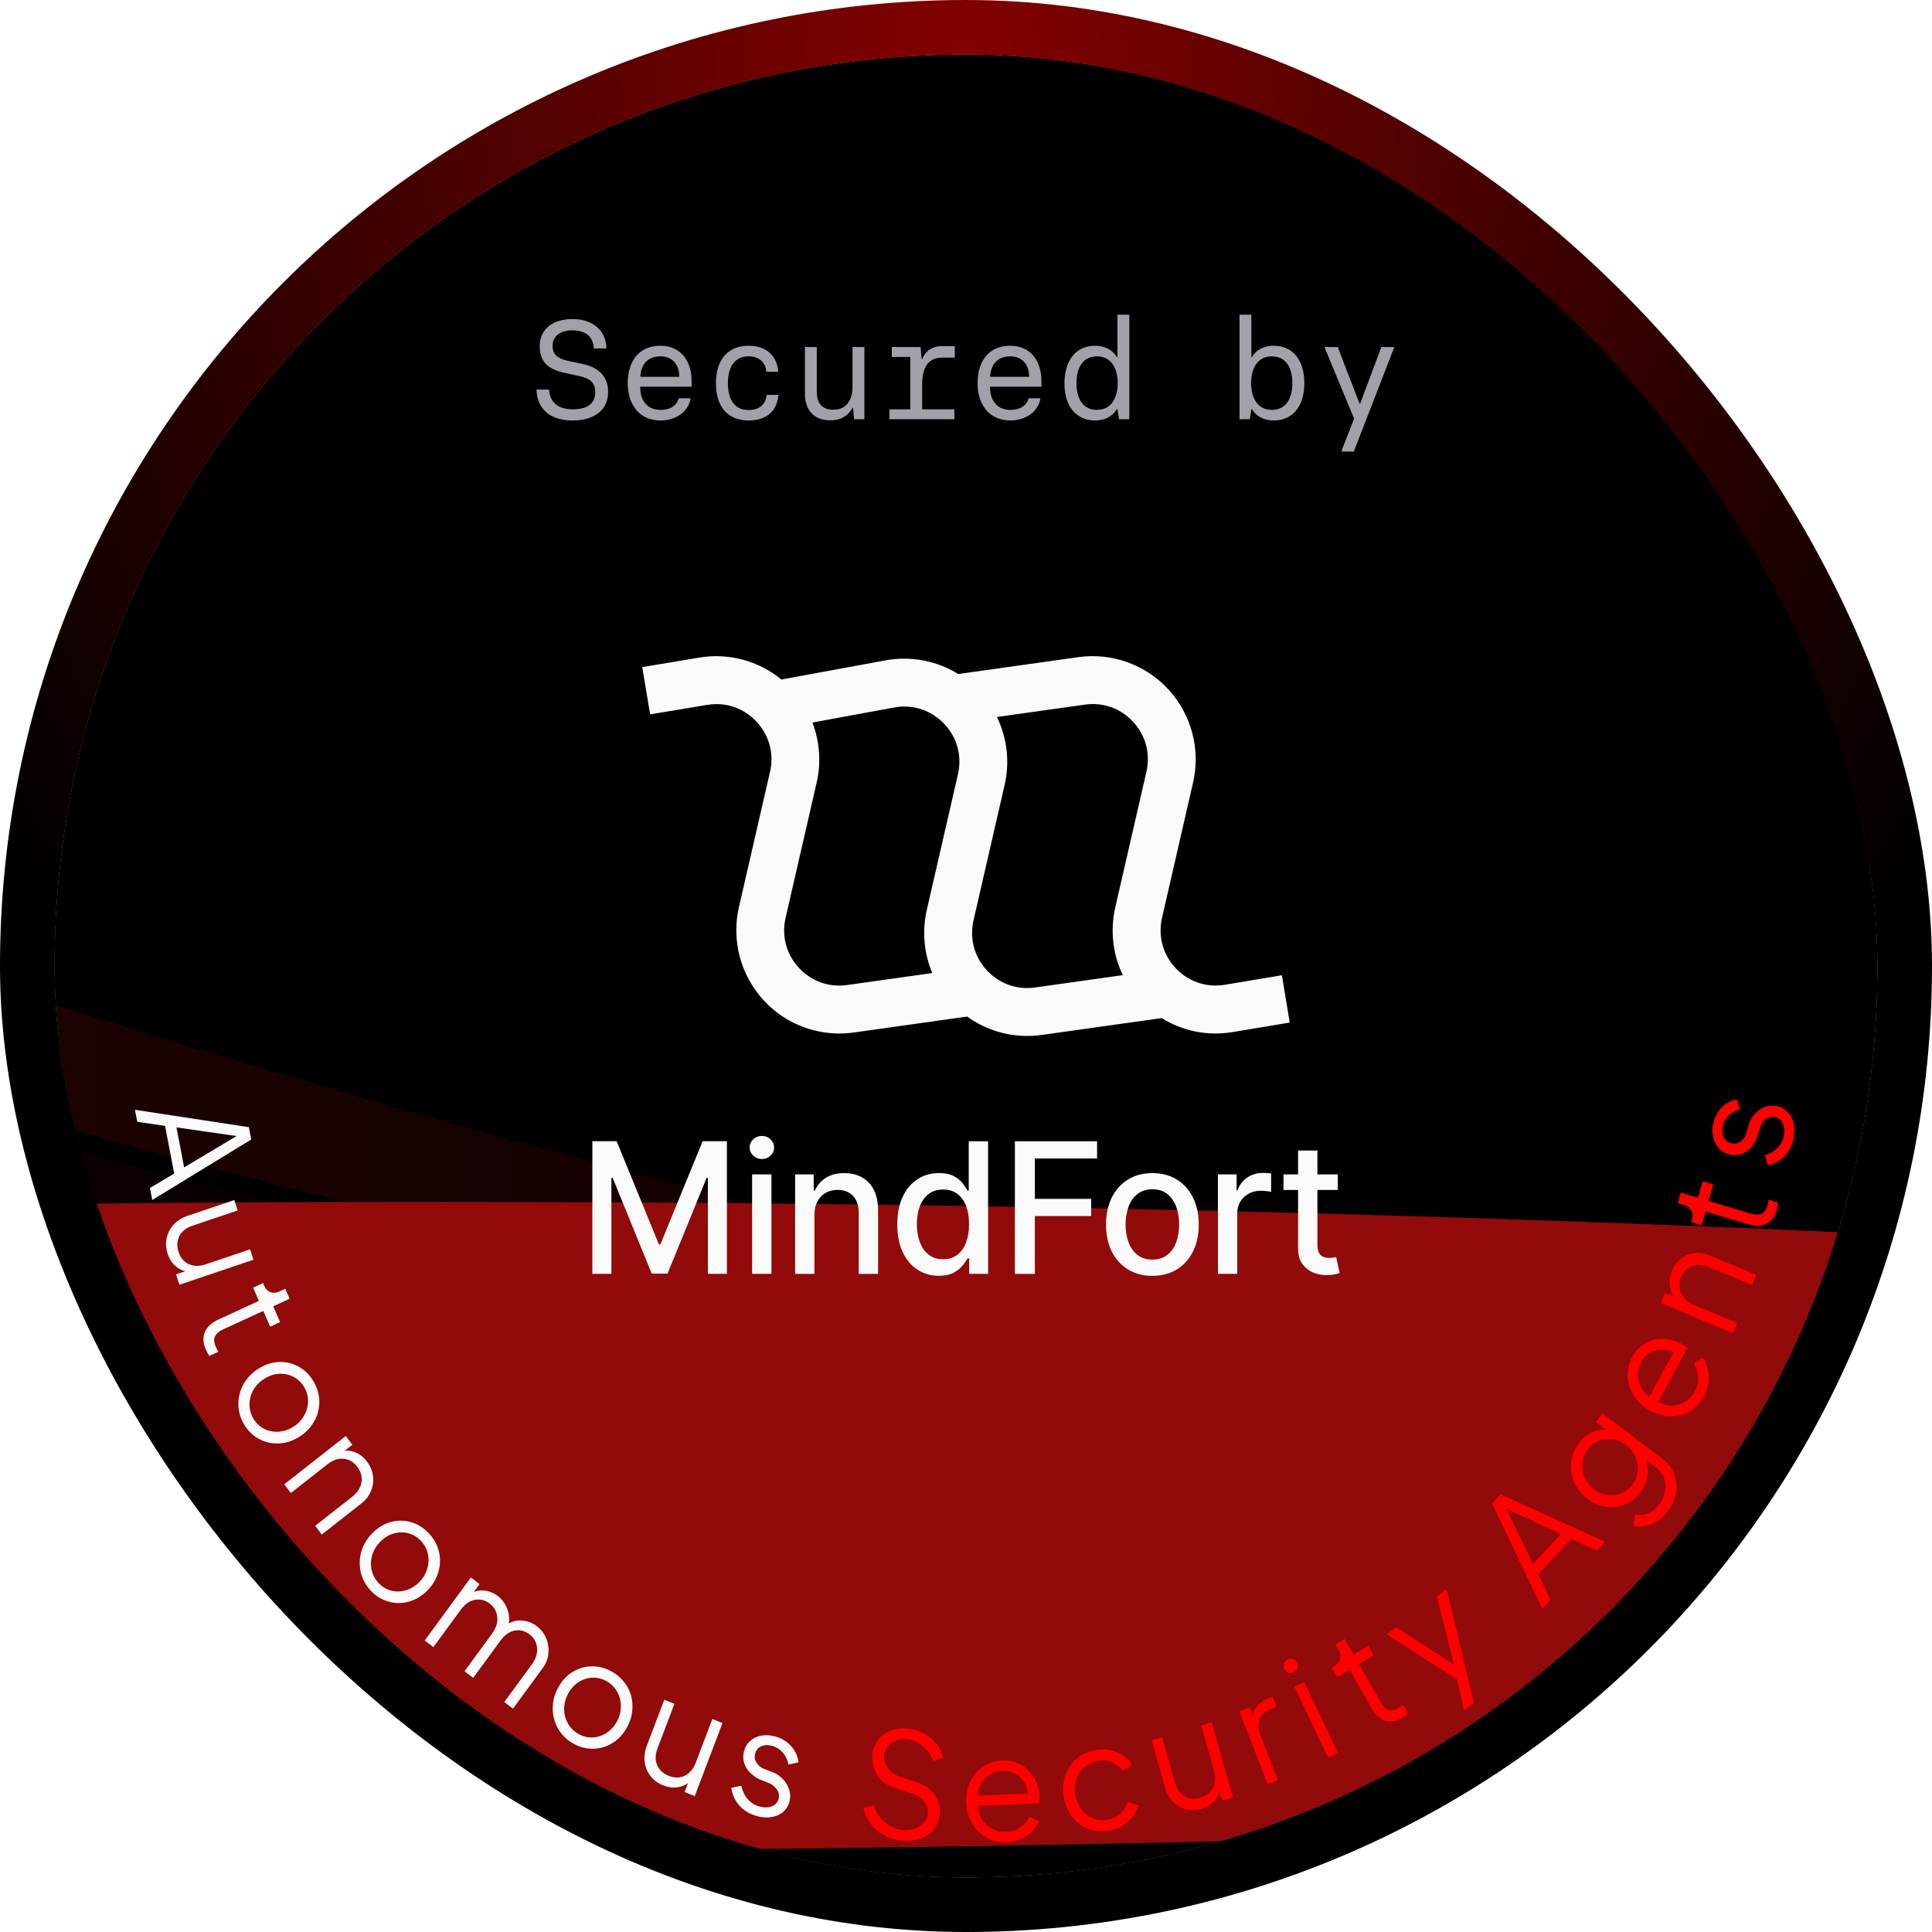
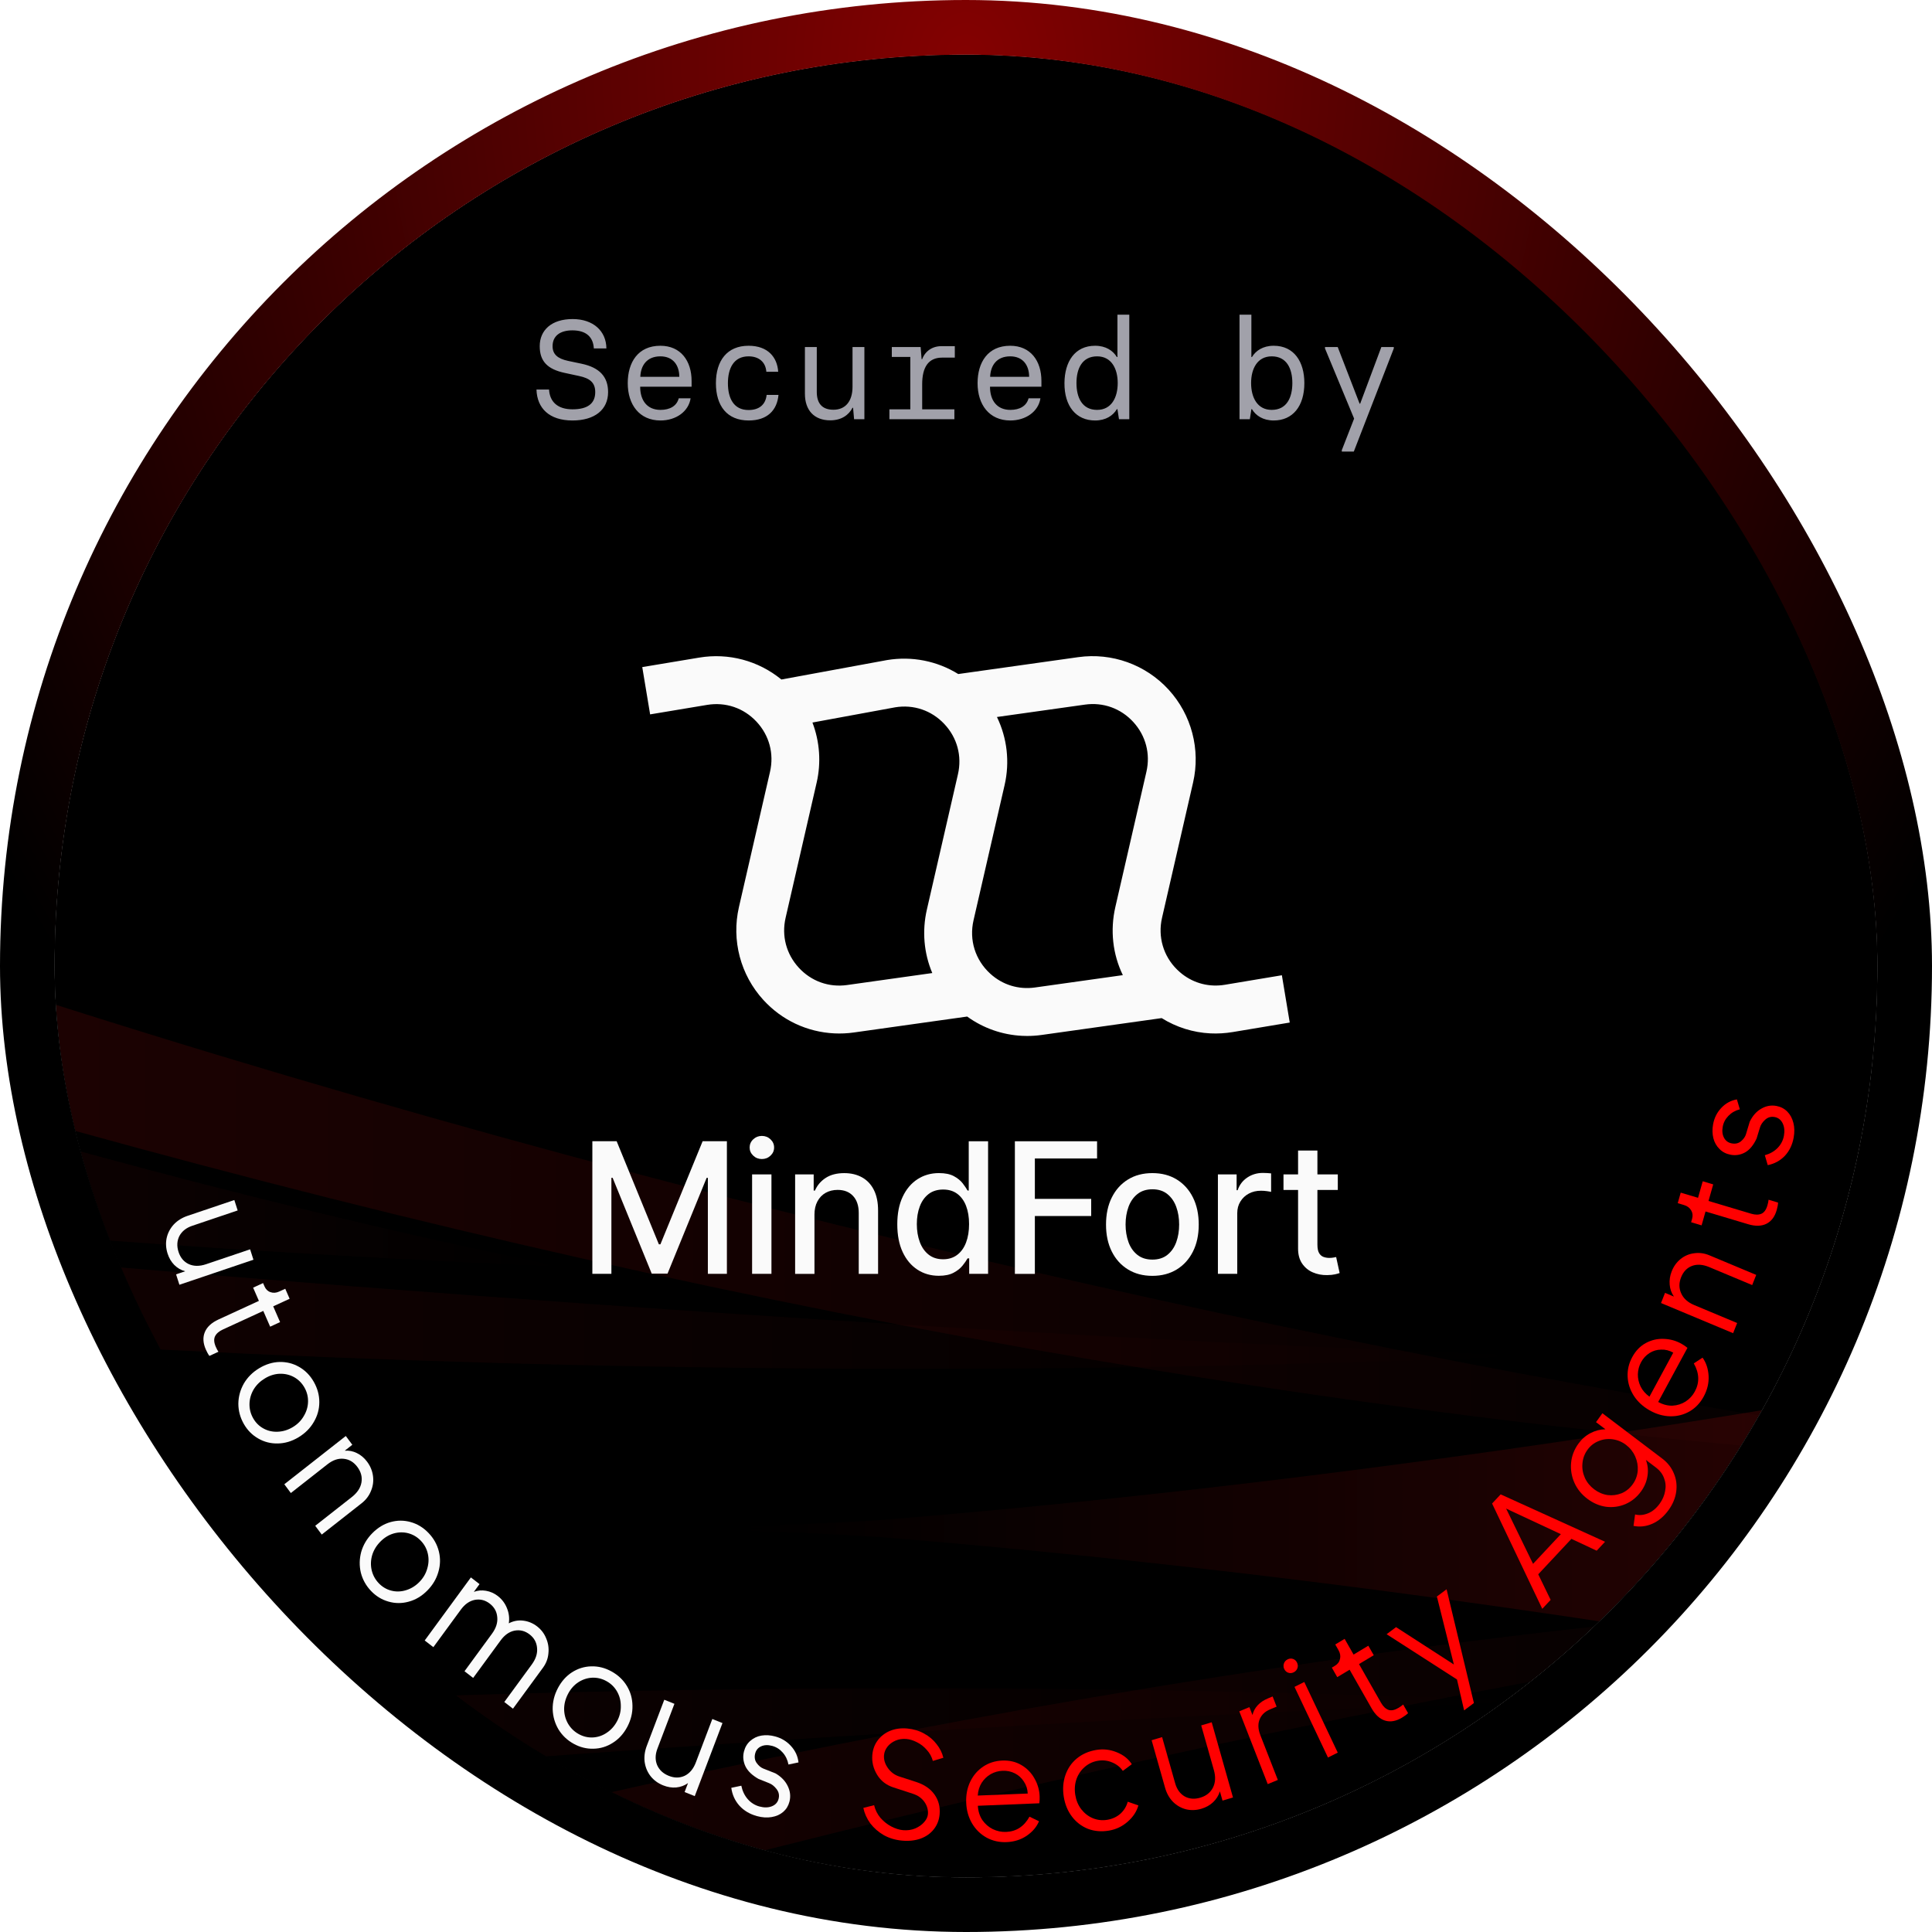
<svg xmlns="http://www.w3.org/2000/svg" width="424" height="424" viewBox="0 0 424 424" fill="none">
  <g clip-path="url(#clip0_158_578)">
    <rect x="12" y="12" width="400" height="400" rx="200" fill="black" />
    <g clip-path="url(#clip1_158_578)">
      <rect width="684" height="924" transform="translate(-246 -200)" fill="black" />
      <g style="mix-blend-mode:plus-lighter" opacity="0.6" filter="url(#filter0_f_158_578)">
        <path d="M-418.963 26.858C-115.424 220.089 305.678 305.054 478.287 323.383C-119.242 302.96 -747.477 -59.545 -986.904 -238.245C-924.064 -230.39 -722.501 -166.372 -418.963 26.858Z" fill="url(#paint0_linear_158_578)" />
      </g>
      <g style="mix-blend-mode:plus-lighter" opacity="0.6" filter="url(#filter1_f_158_578)">
        <path d="M-418.963 644.066C-115.424 450.835 305.678 365.87 478.287 347.541C-119.242 367.964 -747.478 730.469 -986.904 909.169C-924.064 901.314 -722.501 837.296 -418.963 644.066Z" fill="url(#paint1_linear_158_578)" />
      </g>
      <g opacity="0.3" filter="url(#filter2_f_158_578)">
        <path d="M337.394 297.515C179.294 292.303 -214.139 266.714 -523.075 206.051C-415.717 244.096 -93.321 315.652 337.394 297.515Z" fill="url(#paint2_linear_158_578)" />
      </g>
      <g opacity="0.3" filter="url(#filter3_f_158_578)">
        <path d="M337.394 373.411C179.294 378.623 -214.139 404.212 -523.075 464.875C-415.717 426.83 -93.321 355.274 337.394 373.411Z" fill="url(#paint3_linear_158_578)" />
      </g>
      <g opacity="0.6" filter="url(#filter4_f_158_578)">
        <path d="M122.866 277.968C-91.668 234.451 -534.96 87.068 -591.859 -154.333C-686.689 -24.565 -676.507 243.571 122.866 277.968Z" fill="url(#paint4_linear_158_578)" />
      </g>
      <g opacity="0.6" filter="url(#filter5_f_158_578)">
        <path d="M122.866 392.956C-91.668 436.473 -534.96 583.856 -591.859 825.257C-686.689 695.489 -676.507 427.353 122.866 392.956Z" fill="url(#paint5_linear_158_578)" />
      </g>
      <g style="mix-blend-mode:screen" filter="url(#filter6_f_158_578)">
        <path d="M-23.037 335.462C-20.858 335.611 -18.681 335.757 -16.506 335.899C-26.03 336.16 -36.339 336.624 -47.349 337.281C-423.297 367.723 -824.548 505.794 -912.406 549.502C-919.385 557.66 -942.508 565.794 -942.508 573.851L-942.508 97.073C-942.508 105.13 -919.385 113.264 -912.406 121.422C-824.548 165.129 -423.297 303.201 -47.349 333.643C-36.339 334.3 -26.03 334.764 -16.506 335.025C-18.681 335.167 -20.858 335.312 -23.037 335.462Z" fill="url(#paint6_linear_158_578)" />
      </g>
      <g style="mix-blend-mode:plus-lighter" opacity="0.6" filter="url(#filter7_f_158_578)">
        <path d="M1320.27 26.858C1016.73 220.089 595.631 305.054 423.022 323.383C1020.55 302.96 1648.79 -59.545 1888.21 -238.245C1825.37 -230.39 1623.81 -166.372 1320.27 26.858Z" fill="url(#paint7_linear_158_578)" />
      </g>
      <g style="mix-blend-mode:plus-lighter" opacity="0.6" filter="url(#filter8_f_158_578)">
        <path d="M1320.27 644.067C1016.73 450.836 595.631 365.871 423.022 347.542C1020.55 367.965 1648.79 730.47 1888.21 909.17C1825.37 901.315 1623.81 837.297 1320.27 644.067Z" fill="url(#paint8_linear_158_578)" />
      </g>
      <g style="mix-blend-mode:screen" filter="url(#filter9_f_158_578)">
        <path d="M168.347 335.462C166.168 335.611 163.991 335.757 161.816 335.899C171.341 336.16 181.649 336.624 192.659 337.281C568.607 367.723 969.858 505.794 1057.72 549.502C1064.69 557.66 1087.82 565.794 1087.82 573.851L1087.82 97.073C1087.82 105.13 1064.69 113.264 1057.72 121.422C969.858 165.129 568.607 303.201 192.659 333.643C181.649 334.3 171.341 334.764 161.816 335.025C163.991 335.167 166.168 335.312 168.347 335.462Z" fill="url(#paint9_linear_158_578)" />
      </g>
      <g filter="url(#filter10_f_158_578)">
        <ellipse cx="96.001" cy="830.163" rx="595.026" ry="390.605" fill="black" />
      </g>
      <g opacity="0.6" filter="url(#filter11_f_158_578)">
        <ellipse cx="96.001" cy="-206.163" rx="595.026" ry="390.605" fill="black" />
      </g>
      <g style="mix-blend-mode:plus-lighter" filter="url(#filter12_f_158_578)">
        <ellipse cx="-290.996" cy="312" rx="163.687" ry="124.243" transform="rotate(-90 -290.996 312)" fill="#920A0A" />
      </g>
      <g style="mix-blend-mode:plus-lighter" filter="url(#filter13_f_158_578)">
        <ellipse cx="-485.583" cy="262" rx="251.682" ry="318.829" transform="rotate(-90 -485.583 262)" fill="#920A0A" />
      </g>
      <g style="mix-blend-mode:plus-lighter" filter="url(#filter14_f_158_578)">
-         <ellipse cx="96" cy="334.933" rx="71.168" ry="728.309" transform="rotate(-90 96 334.933)" fill="#920A0A" />
-       </g>
+         </g>
    </g>
    <path d="M281.326 214.03L268.82 216.118C265.454 216.679 262.13 215.848 259.453 213.776C259.265 213.63 259.085 213.474 258.929 213.341L258.319 212.777C255.299 209.812 254.067 205.566 255.02 201.424L261.833 171.746C263.505 164.478 261.498 156.852 256.465 151.349C251.427 145.847 244.011 143.184 236.634 144.22L210.299 147.925C205.646 145.044 200.129 143.958 194.681 144.858L171.485 149.126C166.442 144.994 159.902 143.243 153.454 144.317L140.951 146.401L142.677 156.78L155.176 154.698C159.251 154.025 163.202 155.363 166.02 158.375C168.825 161.375 169.907 165.391 168.986 169.394L162.167 199.074C160.498 206.347 162.508 213.971 167.546 219.471C171.598 223.897 177.128 226.494 183.114 226.788C184.521 226.855 185.959 226.793 187.366 226.593L212.257 223.094C215.796 225.651 219.96 227.112 224.331 227.327C224.694 227.345 225.062 227.355 225.427 227.355C226.489 227.355 227.556 227.28 228.615 227.132L254.941 223.435C258.166 225.445 261.853 226.603 265.632 226.788C267.252 226.867 268.904 226.768 270.546 226.496L283.049 224.409L281.323 214.03H281.326ZM246.421 214.006L227.156 216.714C223.526 217.223 220.024 216.15 217.32 213.682C214.028 210.677 212.657 206.3 213.652 201.97L220.473 172.29C221.634 167.228 221.034 161.986 218.792 157.354L238.094 154.638C242.107 154.067 245.979 155.467 248.718 158.454C251.454 161.446 252.503 165.43 251.592 169.382L244.776 199.059C243.606 204.161 244.191 209.404 246.418 214.003L246.421 214.006ZM204.604 213.546L185.909 216.175C181.899 216.741 178.027 215.346 175.288 212.356C172.552 209.369 171.5 205.385 172.408 201.431L179.224 171.754C180.232 167.384 179.901 162.757 178.301 158.568L196.452 155.23C200.495 154.564 204.434 155.9 207.246 158.892C210.067 161.896 211.153 165.917 210.23 169.931L203.414 199.611C202.329 204.312 202.757 209.201 204.601 213.546H204.604Z" fill="#FAFAFA" />
    <path d="M135.332 250.457L144.596 273.08H144.935L154.2 250.457H159.527V279.558H155.349V258.497H155.079L146.496 279.515H143.031L134.448 258.484H134.178V279.558H130V250.457H135.332Z" fill="#FAFAFA" />
    <path d="M167.201 254.365C166.463 254.365 165.828 254.117 165.305 253.619C164.782 253.121 164.516 252.525 164.516 251.834C164.516 251.143 164.777 250.534 165.305 250.036C165.833 249.539 166.463 249.29 167.201 249.29C167.939 249.29 168.573 249.539 169.097 250.036C169.624 250.534 169.886 251.131 169.886 251.834C169.886 252.538 169.624 253.121 169.097 253.619C168.573 254.117 167.939 254.365 167.201 254.365ZM165.056 279.562V257.737H169.303V279.562H165.056Z" fill="#FAFAFA" />
    <path d="M178.745 266.602V279.563H174.499V257.738H178.573V261.29H178.844C179.345 260.136 180.135 259.205 181.207 258.506C182.284 257.807 183.639 257.455 185.277 257.455C186.766 257.455 188.065 257.764 189.185 258.386C190.304 259.008 191.171 259.926 191.784 261.149C192.402 262.372 192.706 263.882 192.706 265.684V279.567H188.46V266.194C188.46 264.611 188.048 263.371 187.225 262.479C186.401 261.582 185.269 261.136 183.828 261.136C182.841 261.136 181.97 261.351 181.207 261.775C180.444 262.2 179.843 262.826 179.401 263.641C178.959 264.461 178.741 265.448 178.741 266.606L178.745 266.602Z" fill="#FAFAFA" />
    <path d="M206.038 279.986C204.276 279.986 202.706 279.536 201.329 278.63C199.952 277.725 198.871 276.434 198.09 274.752C197.31 273.07 196.92 271.05 196.92 268.69C196.92 266.33 197.314 264.314 198.108 262.636C198.897 260.959 199.986 259.676 201.367 258.784C202.749 257.891 204.318 257.449 206.068 257.449C207.424 257.449 208.513 257.673 209.341 258.123C210.169 258.574 210.812 259.097 211.271 259.693C211.73 260.29 212.086 260.817 212.344 261.272H212.601V250.461H216.847V279.561H212.7V276.163H212.344C212.086 276.627 211.722 277.159 211.241 277.755C210.765 278.351 210.109 278.875 209.273 279.317C208.44 279.763 207.36 279.986 206.034 279.986H206.038ZM206.978 276.361C208.2 276.361 209.234 276.035 210.083 275.387C210.932 274.739 211.576 273.834 212.013 272.68C212.451 271.526 212.674 270.179 212.674 268.643C212.674 267.107 212.455 265.803 212.022 264.666C211.589 263.529 210.945 262.645 210.105 262.01C209.26 261.375 208.222 261.058 206.978 261.058C205.734 261.058 204.632 261.388 203.782 262.053C202.929 262.718 202.29 263.619 201.856 264.769C201.423 265.914 201.209 267.205 201.209 268.647C201.209 270.089 201.428 271.418 201.861 272.581C202.294 273.748 202.942 274.666 203.799 275.344C204.657 276.022 205.717 276.361 206.974 276.361H206.978Z" fill="#FAFAFA" />
    <path d="M222.726 250.461H240.766V254.24H227.113V263.108H239.475V266.875H227.113V279.566H222.726V250.461Z" fill="#FAFAFA" />
    <path d="M252.903 280C250.857 280 249.073 279.532 247.546 278.593C246.019 277.653 244.835 276.345 243.994 274.659C243.149 272.973 242.729 271.003 242.729 268.747C242.729 266.49 243.149 264.504 243.994 262.809C244.839 261.114 246.023 259.797 247.546 258.858C249.073 257.918 250.857 257.451 252.903 257.451C254.949 257.451 256.733 257.918 258.26 258.858C259.783 259.797 260.967 261.114 261.812 262.809C262.657 264.504 263.077 266.486 263.077 268.747C263.077 271.008 262.657 272.973 261.812 274.659C260.967 276.345 259.783 277.658 258.26 278.593C256.733 279.532 254.949 280 252.903 280ZM252.916 276.435C254.241 276.435 255.339 276.083 256.21 275.384C257.081 274.684 257.728 273.749 258.149 272.582C258.569 271.415 258.779 270.132 258.779 268.73C258.779 267.327 258.569 266.057 258.149 264.886C257.728 263.714 257.081 262.775 256.21 262.067C255.339 261.355 254.241 261.003 252.916 261.003C251.59 261.003 250.475 261.359 249.6 262.067C248.725 262.775 248.073 263.719 247.653 264.886C247.233 266.057 247.022 267.335 247.022 268.73C247.022 270.124 247.233 271.415 247.653 272.582C248.073 273.749 248.721 274.68 249.6 275.384C250.475 276.083 251.582 276.435 252.916 276.435Z" fill="#FAFAFA" />
    <path d="M267.284 279.561V257.737H271.389V261.203H271.616C272.015 260.028 272.718 259.101 273.726 258.427C274.734 257.749 275.88 257.411 277.158 257.411C277.424 257.411 277.737 257.419 278.101 257.441C278.466 257.462 278.753 257.483 278.959 257.514V261.576C278.788 261.529 278.487 261.473 278.05 261.413C277.617 261.353 277.179 261.319 276.742 261.319C275.738 261.319 274.846 261.529 274.065 261.95C273.285 262.37 272.667 262.954 272.212 263.696C271.758 264.438 271.53 265.283 271.53 266.231V279.561H267.284Z" fill="#FAFAFA" />
    <path d="M293.597 257.734V261.145H281.677V257.734H293.597ZM284.877 252.504H289.123V273.153C289.123 273.977 289.248 274.595 289.492 275.007C289.741 275.418 290.058 275.697 290.453 275.843C290.847 275.989 291.272 276.062 291.74 276.062C292.078 276.062 292.379 276.036 292.636 275.989C292.893 275.942 293.091 275.903 293.232 275.873L294 279.383C293.751 279.477 293.404 279.576 292.949 279.674C292.495 279.773 291.928 279.829 291.246 279.837C290.127 279.855 289.089 279.657 288.119 279.241C287.154 278.825 286.374 278.181 285.773 277.31C285.177 276.44 284.877 275.345 284.877 274.028V252.5V252.504Z" fill="#FAFAFA" />
    <path d="M125.641 92.279C120.526 92.279 117.86 89.582 117.736 85.49H120.495C120.65 88.187 122.386 89.83 125.641 89.83C128.927 89.83 130.632 88.59 130.632 86.048C130.632 83.94 129.423 83.01 127.067 82.514L123.905 81.832C120.154 81.026 118.449 79.29 118.449 75.973C118.449 72.47 121.022 70.021 125.672 70.021C130.167 70.021 133.05 72.625 133.081 76.469H130.322C130.198 74.113 128.803 72.501 125.61 72.501C122.975 72.501 121.27 73.679 121.27 75.973C121.27 77.74 122.355 78.701 124.649 79.197L127.594 79.817C131.624 80.654 133.453 82.731 133.453 86.048C133.453 89.923 130.508 92.279 125.641 92.279ZM144.958 92.279C140.277 92.279 137.766 88.745 137.766 84.095C137.766 79.507 140.029 75.88 144.927 75.88C149.391 75.88 151.778 79.197 151.778 83.599V84.87H140.494C140.494 87.877 142.013 89.954 144.958 89.954C147.035 89.954 148.523 89.086 148.957 87.412H151.561C151.127 90.326 148.337 92.279 144.958 92.279ZM140.525 82.7H149.081C149.081 80.189 147.748 78.205 144.927 78.205C141.951 78.205 140.618 80.22 140.525 82.7ZM164.307 92.279C159.564 92.279 157.115 89.086 157.115 84.095C157.115 79.166 159.564 75.88 164.276 75.88C168.523 75.88 170.569 78.391 170.786 81.584H168.182C168.027 79.476 166.57 78.205 164.276 78.205C161.021 78.205 159.75 80.84 159.75 84.095C159.75 87.412 161.021 89.985 164.276 89.985C166.632 89.985 168.027 88.776 168.244 86.668H170.848C170.538 90.016 168.43 92.279 164.307 92.279ZM182.198 92.248C178.695 92.248 176.649 90.047 176.649 86.42V76.159H179.253V86.017C179.253 88.497 180.4 89.923 182.911 89.923C185.546 89.923 187.096 88.063 187.096 84.87V76.159H189.7V92H187.437L187.22 89.489H187.096C186.259 91.101 184.647 92.248 182.198 92.248ZM195.191 92V89.83H199.779V78.329H195.718V76.159H202.042L202.259 78.825H202.383C203.034 77.058 204.615 75.973 206.568 75.973H209.544V78.484H206.754C203.747 78.484 202.383 80.592 202.383 84.312V89.83H209.451V92H195.191ZM221.732 92.279C217.051 92.279 214.54 88.745 214.54 84.095C214.54 79.507 216.803 75.88 221.701 75.88C226.165 75.88 228.552 79.197 228.552 83.599V84.87H217.268C217.268 87.877 218.787 89.954 221.732 89.954C223.809 89.954 225.297 89.086 225.731 87.412H228.335C227.901 90.326 225.111 92.279 221.732 92.279ZM217.299 82.7H225.855C225.855 80.189 224.522 78.205 221.701 78.205C218.725 78.205 217.392 80.22 217.299 82.7ZM240.336 92.279C236.182 92.279 233.578 89.179 233.609 84.064C233.64 79.383 235.872 75.88 240.336 75.88C242.692 75.88 244.273 76.965 245.11 78.36H245.234V69.06H247.838V92H245.575L245.234 89.799H245.11C244.273 91.194 242.692 92.279 240.336 92.279ZM240.77 89.954C243.932 89.954 245.296 87.226 245.296 84.064C245.296 80.933 243.932 78.205 240.77 78.205C237.484 78.205 236.244 80.902 236.244 84.064C236.244 87.257 237.484 89.954 240.77 89.954ZM279.529 92.279C277.173 92.279 275.592 91.194 274.755 89.799H274.631L274.29 92H272.027V69.06H274.631V78.36H274.755C275.592 76.965 277.173 75.88 279.529 75.88C283.993 75.88 286.256 79.383 286.256 84.064C286.256 89.179 283.683 92.279 279.529 92.279ZM279.095 89.954C282.381 89.954 283.621 87.257 283.621 84.064C283.621 80.902 282.381 78.205 279.095 78.205C275.933 78.205 274.569 80.933 274.569 84.064C274.569 87.226 275.933 89.954 279.095 89.954ZM294.475 99.099V98.789L297.172 91.876L297.141 91.783L290.786 76.469V76.159H293.576L298.381 88.59H298.505L303.155 76.159H305.883V76.469L297.11 99.099H294.475Z" fill="#A1A1AA" />
-     <path d="M54.62 247.37L55.139 250.072L33.414 263.353L32.907 260.714L38.229 257.546L36.22 247.081L30.12 246.195L29.613 243.555L54.62 247.37ZM40.413 256.19L51.931 249.318L38.73 247.422L40.413 256.19Z" fill="#FAFAFA" />
    <path d="M36.775 275.1C36.41 273.962 36.341 272.837 36.568 271.725C36.814 270.606 37.334 269.608 38.129 268.732C38.93 267.876 39.947 267.239 41.18 266.823L51.426 263.36L52.158 265.646L42.184 269.016C40.871 269.46 39.933 270.205 39.372 271.25C38.837 272.309 38.772 273.468 39.175 274.727C39.585 276.007 40.331 276.904 41.414 277.416C42.516 277.921 43.785 277.932 45.22 277.447L54.891 274.179L55.623 276.465L39.373 281.956L38.641 279.67L40.642 278.994C39.738 278.759 38.941 278.297 38.249 277.607C37.585 276.931 37.093 276.095 36.775 275.1Z" fill="#FAFAFA" />
    <path d="M45.161 296.142C44.547 294.734 44.481 293.462 44.963 292.324C45.444 291.187 46.44 290.271 47.952 289.575L56.818 285.495L55.552 282.591L57.732 281.588L58.052 282.321C58.333 282.966 58.772 283.386 59.369 283.581C59.975 283.796 60.617 283.747 61.295 283.435L62.603 282.833L63.562 285.032L59.958 286.691L61.467 290.153L59.287 291.156L57.778 287.695L48.911 291.775C48.059 292.167 47.485 292.666 47.191 293.271C46.896 293.876 46.953 294.648 47.363 295.587C47.55 296.017 47.741 296.375 47.936 296.661L45.959 297.571C45.692 297.225 45.426 296.748 45.161 296.142Z" fill="#FAFAFA" />
    <path d="M53.506 312.493C52.714 311.103 52.314 309.626 52.307 308.062C52.329 306.506 52.729 305.034 53.509 303.644C54.317 302.263 55.443 301.138 56.888 300.269C58.332 299.401 59.815 298.945 61.337 298.901C62.887 298.865 64.318 299.224 65.631 299.977C66.973 300.738 68.051 301.832 68.864 303.26C69.677 304.687 70.082 306.173 70.078 307.718C70.075 309.263 69.673 310.712 68.872 312.064C68.082 313.435 66.965 314.554 65.521 315.423C64.04 316.313 62.519 316.767 60.958 316.785C59.408 316.821 57.971 316.453 56.647 315.681C55.334 314.927 54.287 313.865 53.506 312.493ZM58.155 302.494C57.094 303.131 56.267 303.94 55.671 304.92C55.087 305.918 54.78 306.974 54.751 308.086C54.732 309.217 55.003 310.274 55.562 311.256C56.122 312.239 56.881 312.989 57.84 313.508C58.798 314.027 59.839 314.26 60.962 314.207C62.114 314.161 63.211 313.825 64.253 313.198C65.296 312.572 66.1 311.765 66.666 310.777C67.262 309.797 67.574 308.751 67.603 307.638C67.632 306.526 67.367 305.479 66.807 304.496C66.247 303.514 65.483 302.754 64.514 302.217C63.556 301.698 62.51 301.456 61.376 301.49C60.271 301.533 59.197 301.867 58.155 302.494Z" fill="#FAFAFA" />
    <path d="M75.888 315.146L77.321 317.072L75.659 318.376C76.586 318.3 77.472 318.472 78.317 318.893C79.191 319.318 79.94 319.95 80.564 320.789C81.277 321.747 81.709 322.791 81.858 323.921C82.008 325.051 81.862 326.141 81.421 327.192C80.993 328.261 80.309 329.164 79.37 329.901L70.611 336.778L69.178 334.853L77.207 328.549C78.415 327.6 79.121 326.531 79.325 325.34C79.529 324.15 79.23 323.015 78.428 321.937C77.626 320.859 76.624 320.262 75.423 320.148C74.238 320.021 73.05 320.425 71.859 321.36L63.83 327.664L62.397 325.738L75.888 315.146Z" fill="#FAFAFA" />
    <path d="M81.428 349.155C80.324 347.997 79.578 346.66 79.191 345.143C78.833 343.626 78.863 342.098 79.28 340.558C79.727 339.018 80.543 337.65 81.731 336.454C82.918 335.258 84.243 334.453 85.705 334.039C87.197 333.626 88.671 333.625 90.125 334.036C91.609 334.448 92.918 335.248 94.053 336.436C95.187 337.624 95.94 338.969 96.312 340.471C96.685 341.973 96.648 343.478 96.202 344.987C95.77 346.512 94.961 347.872 93.773 349.068C92.556 350.295 91.194 351.107 89.687 351.505C88.195 351.919 86.714 351.912 85.245 351.485C83.791 351.073 82.519 350.297 81.428 349.155ZM83.498 338.306C82.627 339.184 82.022 340.172 81.684 341.269C81.36 342.382 81.32 343.482 81.562 344.57C81.82 345.673 82.338 346.634 83.119 347.451C83.9 348.269 84.817 348.813 85.871 349.083C86.925 349.353 87.99 349.326 89.064 349C90.168 348.674 91.149 348.08 92.006 347.217C92.862 346.354 93.445 345.373 93.753 344.276C94.091 343.178 94.139 342.086 93.897 340.998C93.654 339.91 93.143 338.957 92.362 338.14C91.581 337.322 90.656 336.77 89.588 336.485C88.534 336.214 87.462 336.235 86.373 336.545C85.313 336.856 84.355 337.443 83.498 338.306Z" fill="#FAFAFA" />
    <path d="M103.34 346.184L105.239 347.652L103.991 349.356C104.862 349.032 105.753 348.953 106.664 349.117C107.603 349.277 108.462 349.658 109.238 350.258C110.167 350.975 110.843 351.875 111.266 352.957C111.702 354.022 111.835 355.122 111.665 356.257C112.687 355.726 113.742 355.531 114.83 355.671C115.947 355.806 116.961 356.226 117.872 356.93C118.784 357.635 119.449 358.513 119.868 359.565C120.317 360.612 120.48 361.708 120.356 362.852C120.261 363.992 119.861 365.044 119.155 366.007L112.575 374.992L110.676 373.524L116.708 365.288C117.603 364.066 117.988 362.855 117.863 361.653C117.768 360.448 117.222 359.46 116.226 358.691C115.23 357.921 114.139 357.643 112.951 357.857C111.78 358.084 110.754 358.8 109.871 360.005L103.84 368.241L101.941 366.773L107.972 358.538C108.867 357.316 109.252 356.104 109.128 354.903C109.032 353.697 108.487 352.709 107.491 351.94C106.495 351.17 105.403 350.892 104.216 351.106C103.045 351.334 102.018 352.05 101.136 353.254L95.105 361.49L93.206 360.023L103.34 346.184Z" fill="#FAFAFA" />
    <path d="M125.886 382.688C124.487 381.912 123.378 380.858 122.56 379.527C121.77 378.187 121.347 376.721 121.292 375.13C121.265 373.53 121.643 371.984 122.427 370.492C123.211 369 124.241 367.84 125.519 367.012C126.826 366.175 128.236 365.738 129.75 365.699C131.293 365.652 132.782 366.026 134.219 366.823C135.656 367.619 136.774 368.678 137.574 369.999C138.374 371.32 138.783 372.766 138.801 374.337C138.838 375.918 138.464 377.454 137.68 378.947C136.877 380.476 135.812 381.654 134.487 382.48C133.181 383.317 131.761 383.749 130.228 383.777C128.714 383.816 127.267 383.453 125.886 382.688ZM124.666 371.733C124.091 372.828 123.803 373.949 123.803 375.095C123.822 376.252 124.108 377.313 124.661 378.278C125.233 379.253 126.013 380.015 127.002 380.563C127.991 381.111 129.03 381.358 130.119 381.303C131.208 381.248 132.219 380.906 133.151 380.277C134.113 379.639 134.876 378.782 135.441 377.705C136.007 376.629 136.275 375.522 136.246 374.384C136.246 373.238 135.969 372.182 135.416 371.217C134.863 370.252 134.092 369.496 133.103 368.948C132.114 368.399 131.066 368.148 129.959 368.192C128.87 368.247 127.85 368.584 126.898 369.203C125.976 369.813 125.231 370.656 124.666 371.733Z" fill="#FAFAFA" />
    <path d="M145.532 391.817C144.423 391.373 143.511 390.709 142.797 389.826C142.09 388.923 141.651 387.885 141.48 386.714C141.328 385.55 141.483 384.36 141.945 383.143L145.783 373.031L148.011 373.923L144.275 383.766C143.783 385.063 143.762 386.26 144.212 387.36C144.689 388.447 145.542 389.236 146.769 389.728C148.017 390.228 149.182 390.223 150.265 389.715C151.355 389.186 152.169 388.214 152.707 386.798L156.328 377.254L158.556 378.146L152.471 394.183L150.243 393.29L150.992 391.316C150.237 391.863 149.374 392.184 148.403 392.278C147.459 392.359 146.502 392.206 145.532 391.817Z" fill="#FAFAFA" />
    <path d="M166.129 398.565C164.564 398.14 163.284 397.383 162.286 396.294C161.294 395.185 160.696 393.873 160.491 392.358L162.692 391.895C162.925 393.042 163.389 394.019 164.085 394.826C164.8 395.64 165.663 396.183 166.672 396.457C167.68 396.731 168.575 396.72 169.356 396.424C170.163 396.113 170.668 395.565 170.87 394.779C171.072 393.994 170.925 393.28 170.43 392.637C169.935 391.995 169.376 391.555 168.754 391.32L166.448 390.395C165.046 389.595 164.094 388.673 163.591 387.63C163.094 386.567 162.989 385.477 163.276 384.361C163.52 383.411 163.983 382.641 164.663 382.053C165.349 381.443 166.164 381.057 167.109 380.893C168.075 380.736 169.083 380.799 170.132 381.085C171.512 381.459 172.664 382.159 173.59 383.184C174.536 384.215 175.087 385.414 175.241 386.782L173.04 387.246C172.842 386.219 172.418 385.341 171.769 384.612C171.14 383.889 170.372 383.404 169.467 383.158C168.54 382.907 167.728 382.94 167.029 383.259C166.356 383.562 165.924 384.086 165.732 384.83C165.53 385.615 165.638 386.307 166.057 386.907C166.496 387.513 166.985 387.922 167.525 388.135L170.194 389.191C171.457 389.932 172.352 390.861 172.88 391.977C173.428 393.098 173.554 394.237 173.256 395.394C173.022 396.303 172.565 397.052 171.885 397.641C171.204 398.23 170.358 398.608 169.346 398.775C168.354 398.948 167.282 398.878 166.129 398.565Z" fill="#FAFAFA" />
    <path d="M197.986 403.947C196.52 403.817 195.183 403.42 193.976 402.756C192.792 402.073 191.804 401.214 191.013 400.18C190.245 399.127 189.731 397.989 189.47 396.766L191.832 396.173C192.086 397.223 192.554 398.154 193.235 398.964C193.939 399.754 194.732 400.382 195.614 400.845C196.516 401.311 197.372 401.58 198.179 401.651C199.135 401.736 200.024 401.611 200.844 401.277C201.666 400.922 202.326 400.456 202.824 399.879C203.322 399.302 203.595 398.726 203.643 398.152C203.724 397.196 203.468 396.295 202.875 395.45C202.282 394.605 201.423 394.004 200.297 393.647L196.109 392.28C194.524 391.775 193.318 390.843 192.49 389.485C191.663 388.126 191.313 386.682 191.442 385.151C191.546 383.918 191.947 382.84 192.645 381.917C193.344 380.994 194.247 380.303 195.356 379.845C196.486 379.388 197.732 379.22 199.092 379.341C200.452 379.461 201.684 379.828 202.788 380.44C203.914 381.054 204.834 381.831 205.547 382.773C206.283 383.695 206.777 384.692 207.029 385.763L204.723 386.458C204.479 385.537 204.034 384.727 203.386 384.027C202.761 383.307 202.048 382.751 201.246 382.359C200.446 381.945 199.674 381.705 198.93 381.639C198.059 381.562 197.257 381.684 196.523 382.004C195.79 382.325 195.195 382.775 194.74 383.356C194.306 383.938 194.062 384.549 194.008 385.186C193.926 386.164 194.21 387.11 194.861 388.025C195.512 388.939 196.359 389.56 197.402 389.889L201.091 391.083C202.882 391.671 204.218 392.592 205.097 393.848C205.976 395.104 206.348 396.54 206.212 398.156C206.107 399.41 205.683 400.507 204.94 401.448C204.22 402.369 203.253 403.054 202.037 403.503C200.824 403.931 199.474 404.079 197.986 403.947Z" fill="#FF0000" />
    <path d="M220.894 404.274C219.317 404.338 217.863 404.012 216.533 403.298C215.203 402.562 214.138 401.526 213.34 400.192C212.541 398.837 212.108 397.306 212.043 395.601C211.978 393.917 212.272 392.389 212.924 391.018C213.596 389.624 214.547 388.518 215.775 387.7C217.003 386.881 218.395 386.441 219.951 386.378C221.529 386.314 222.929 386.641 224.152 387.36C225.375 388.08 226.33 389.055 227.018 390.287C227.727 391.518 228.108 392.826 228.162 394.212C228.182 394.745 228.159 395.258 228.092 395.752L214.6 396.298C214.667 397.491 214.995 398.535 215.584 399.429C216.194 400.301 216.956 400.964 217.87 401.418C218.806 401.871 219.785 402.077 220.808 402.036C223.046 401.945 224.754 400.83 225.932 398.69L228.02 399.694C227.512 400.932 226.613 401.993 225.324 402.878C224.054 403.74 222.578 404.206 220.894 404.274ZM225.545 393.613C225.507 392.633 225.228 391.758 224.707 390.989C224.207 390.198 223.544 389.595 222.717 389.18C221.889 388.765 220.996 388.577 220.037 388.616C219.099 388.654 218.223 388.903 217.408 389.363C216.614 389.822 215.955 390.457 215.431 391.268C214.929 392.079 214.644 393.008 214.578 394.057L225.545 393.613Z" fill="#FF0000" />
    <path d="M243.389 401.746C241.727 402.026 240.184 401.897 238.758 401.358C237.351 400.794 236.182 399.899 235.251 398.671C234.321 397.443 233.721 395.987 233.452 394.301C233.187 392.637 233.304 391.07 233.804 389.602C234.304 388.133 235.135 386.911 236.298 385.937C237.481 384.959 238.903 384.33 240.565 384.05C242.122 383.788 243.629 383.956 245.085 384.555C246.538 385.132 247.639 386.007 248.388 387.178L246.418 388.646C245.829 387.793 245.038 387.169 244.046 386.774C243.072 386.354 242.038 386.236 240.944 386.42C239.85 386.604 238.885 387.059 238.05 387.783C237.233 388.483 236.63 389.375 236.241 390.457C235.873 391.536 235.787 392.686 235.982 393.908C236.173 395.109 236.611 396.16 237.295 397.061C238 397.959 238.85 398.617 239.845 399.033C240.862 399.446 241.917 399.56 243.011 399.376C244.126 399.188 245.081 398.746 245.878 398.05C246.67 397.332 247.21 396.452 247.498 395.408L249.83 396.216C249.46 397.555 248.678 398.746 247.484 399.791C246.29 400.836 244.925 401.488 243.389 401.746Z" fill="#FF0000" />
    <path d="M263.678 396.947C262.533 397.289 261.415 397.334 260.324 397.081C259.227 396.808 258.263 396.261 257.432 395.441C256.621 394.614 256.039 393.575 255.684 392.323L252.737 381.916L255.037 381.229L257.905 391.359C258.283 392.693 258.977 393.654 259.986 394.243C261.01 394.806 262.155 394.897 263.423 394.519C264.71 394.134 265.634 393.401 266.192 392.322C266.745 391.221 266.816 389.942 266.403 388.485L263.622 378.663L265.921 377.976L270.594 394.479L268.295 395.166L267.72 393.134C267.444 394.04 266.948 394.834 266.232 395.516C265.531 396.171 264.679 396.648 263.678 396.947Z" fill="#FF0000" />
    <path d="M271.978 375.568L274.197 374.654L274.872 376.382C275.046 375.596 275.422 374.887 276 374.257C276.578 373.626 277.341 373.116 278.287 372.726L279.293 372.311L280.166 374.546L278.776 375.12C277.612 375.599 276.829 376.349 276.426 377.369C276.034 378.36 276.091 379.502 276.595 380.794L280.437 390.63L278.218 391.545L271.978 375.568Z" fill="#FF0000" />
    <path d="M284.094 370.207L286.24 369.134L293.584 384.634L291.438 385.708L284.094 370.207ZM281.847 366.287C281.655 365.882 281.629 365.478 281.768 365.075C281.908 364.671 282.178 364.369 282.578 364.169C282.979 363.969 283.377 363.937 283.772 364.073C284.167 364.209 284.46 364.48 284.652 364.885C284.844 365.29 284.87 365.694 284.731 366.097C284.592 366.501 284.322 366.803 283.921 367.003C283.52 367.203 283.122 367.235 282.727 367.099C282.332 366.963 282.039 366.692 281.847 366.287Z" fill="#FF0000" />
    <path d="M307.699 376.951C306.382 377.742 305.146 377.963 303.989 377.612C302.833 377.262 301.843 376.364 301.019 374.918L296.19 366.437L293.474 368.069L292.287 365.983L292.973 365.571C293.576 365.208 293.945 364.713 294.078 364.086C294.23 363.447 294.121 362.803 293.752 362.154L293.039 360.903L295.096 359.667L297.06 363.115L300.296 361.17L301.484 363.256L298.247 365.201L303.076 373.682C303.541 374.498 304.083 375.018 304.702 375.243C305.321 375.469 306.069 375.317 306.947 374.79C307.349 374.548 307.681 374.312 307.942 374.08L309.018 375.971C308.706 376.284 308.266 376.61 307.699 376.951Z" fill="#FF0000" />
    <path d="M319.754 368.579L304.307 358.648L306.381 357.093L319.069 365.294L315.344 350.377L317.469 348.785L323.466 373.752L321.315 375.363L319.754 368.579Z" fill="#FF0000" />
    <path d="M327.456 329.965L329.337 327.956L352.246 338.356L350.409 340.318L344.866 337.72L337.584 345.5L340.306 351.111L338.469 353.074L327.456 329.965ZM342.546 336.688L330.537 331.075L336.445 343.206L342.546 336.688Z" fill="#FF0000" />
    <path d="M366.21 331.366C365.19 332.787 363.988 333.803 362.605 334.414C361.234 335.007 359.864 335.16 358.495 334.873L358.839 332.364C359.748 332.598 360.684 332.518 361.649 332.125C362.63 331.745 363.501 331.026 364.26 329.969C364.869 329.12 365.259 328.211 365.429 327.243C365.628 326.27 365.554 325.331 365.206 324.426C364.888 323.516 364.287 322.726 363.402 322.056L361.209 320.394C361.635 321.52 361.752 322.692 361.559 323.911C361.38 325.112 360.916 326.233 360.17 327.273C359.25 328.555 358.104 329.493 356.733 330.087C355.374 330.663 353.959 330.861 352.486 330.682C351.009 330.473 349.632 329.885 348.357 328.919C347.081 327.953 346.136 326.782 345.522 325.407C344.903 324.002 344.661 322.548 344.795 321.044C344.929 319.541 345.463 318.139 346.396 316.839C347.117 315.834 348.001 315.059 349.048 314.514C350.096 313.97 351.19 313.689 352.332 313.671L350.266 312.106L351.665 310.156L364.802 320.106C365.975 320.995 366.824 322.08 367.349 323.36C367.886 324.623 368.058 325.957 367.864 327.361C367.669 328.766 367.118 330.101 366.21 331.366ZM349.849 326.839C350.751 327.522 351.733 327.945 352.797 328.109C353.856 328.242 354.883 328.11 355.877 327.713C356.854 327.303 357.672 326.638 358.332 325.72C358.966 324.836 359.33 323.854 359.422 322.773C359.498 321.68 359.309 320.627 358.855 319.615C358.4 318.602 357.731 317.76 356.847 317.09C355.962 316.421 354.982 316.013 353.906 315.866C352.83 315.72 351.803 315.852 350.826 316.262C349.832 316.66 349.018 317.3 348.383 318.184C347.736 319.085 347.369 320.091 347.281 321.202C347.188 322.282 347.369 323.328 347.823 324.341C348.273 325.324 348.948 326.157 349.849 326.839Z" fill="#FF0000" />
    <path d="M373.895 306.495C373.144 307.883 372.125 308.959 370.839 309.723C369.534 310.476 368.112 310.843 366.571 310.822C365.011 310.791 363.49 310.353 362.008 309.506C360.545 308.671 359.397 307.61 358.565 306.324C357.724 305.009 357.27 303.608 357.202 302.12C357.134 300.632 357.471 299.204 358.212 297.834C358.963 296.445 359.957 295.416 361.192 294.746C362.428 294.077 363.744 293.772 365.142 293.833C366.55 293.876 367.856 294.241 369.06 294.929C369.523 295.193 369.947 295.485 370.333 295.803L363.906 307.68C364.954 308.253 366.008 308.524 367.068 308.491C368.12 308.428 369.073 308.125 369.925 307.58C370.788 307.017 371.463 306.285 371.95 305.384C373.016 303.414 372.941 301.357 371.725 299.213L373.644 297.952C374.436 299.043 374.879 300.376 374.972 301.952C375.056 303.498 374.698 305.013 373.895 306.495ZM367.215 296.859C366.363 296.373 365.477 296.149 364.558 296.189C363.631 296.2 362.78 296.451 362.005 296.942C361.23 297.433 360.614 298.1 360.157 298.945C359.711 299.77 359.474 300.655 359.449 301.598C359.434 302.522 359.637 303.424 360.058 304.304C360.49 305.164 361.134 305.9 361.991 306.513L367.215 296.859Z" fill="#FF0000" />
    <path d="M364.529 285.964L365.414 283.733L367.362 284.548C366.823 283.768 366.513 282.898 366.434 281.94C366.343 280.954 366.49 279.975 366.875 279.004C367.316 277.893 367.972 276.989 368.846 276.29C369.719 275.592 370.711 275.175 371.82 275.038C372.938 274.881 374.048 275.033 375.15 275.494L385.423 279.792L384.539 282.023L375.122 278.083C373.705 277.491 372.443 277.402 371.338 277.818C370.232 278.234 369.432 279.067 368.936 280.317C368.441 281.566 368.453 282.75 368.973 283.87C369.474 284.981 370.422 285.828 371.82 286.413L381.237 290.352L380.353 292.583L364.529 285.964Z" fill="#FF0000" />
    <path d="M389.926 265.536C389.507 267.014 388.755 268.025 387.67 268.569C386.584 269.112 385.245 269.146 383.65 268.669L374.3 265.872L373.436 268.92L371.136 268.232L371.355 267.463C371.547 266.785 371.476 266.174 371.143 265.629C370.815 265.064 370.294 264.674 369.578 264.46L368.199 264.047L368.853 261.738L372.655 262.875L373.684 259.242L375.984 259.93L374.954 263.563L384.305 266.36C385.204 266.629 385.957 266.631 386.564 266.368C387.171 266.104 387.614 265.479 387.893 264.494C388.021 264.043 388.101 263.644 388.133 263.297L390.218 263.92C390.203 264.361 390.106 264.9 389.926 265.536Z" fill="#FF0000" />
    <path d="M393.64 249.662C393.35 251.257 392.706 252.589 391.71 253.657C390.692 254.721 389.44 255.404 387.954 255.705L387.31 253.529C388.428 253.222 389.359 252.695 390.102 251.947C390.849 251.178 391.316 250.28 391.503 249.251C391.69 248.223 391.604 247.327 391.245 246.562C390.868 245.773 390.281 245.302 389.485 245.149C388.689 244.996 387.993 245.188 387.396 245.725C386.8 246.262 386.411 246.85 386.23 247.489L385.506 249.859C384.829 251.314 383.994 252.327 383.001 252.897C381.988 253.462 380.915 253.636 379.784 253.419C378.82 253.234 378.018 252.819 377.376 252.174C376.713 251.526 376.261 250.733 376.02 249.796C375.782 248.838 375.761 247.824 375.956 246.754C376.212 245.347 376.81 244.148 377.749 243.155C378.693 242.142 379.837 241.514 381.182 241.273L381.826 243.45C380.824 243.713 379.989 244.194 379.32 244.891C378.655 245.567 378.238 246.366 378.07 247.29C377.898 248.234 378 249.047 378.374 249.727C378.732 250.382 379.288 250.782 380.042 250.927C380.838 251.08 381.517 250.928 382.077 250.471C382.641 249.993 383.006 249.476 383.172 248.922L383.996 246.18C384.625 244.867 385.472 243.911 386.535 243.312C387.602 242.691 388.722 242.494 389.895 242.719C390.817 242.896 391.599 243.307 392.24 243.951C392.882 244.596 393.328 245.42 393.579 246.424C393.834 247.407 393.854 248.486 393.64 249.662Z" fill="#FF0000" />
  </g>
  <rect x="6" y="6" width="412" height="412" rx="206" stroke="url(#paint10_radial_158_578)" stroke-width="12" />
  <defs>
    <filter id="filter0_f_158_578" x="-1038.9" y="-290.245" width="1569.19" height="665.628" filterUnits="userSpaceOnUse" color-interpolation-filters="sRGB">
      <feFlood flood-opacity="0" result="BackgroundImageFix" />
      <feBlend mode="normal" in="SourceGraphic" in2="BackgroundImageFix" result="shape" />
      <feGaussianBlur stdDeviation="26" result="effect1_foregroundBlur_158_578" />
    </filter>
    <filter id="filter1_f_158_578" x="-1038.9" y="295.541" width="1569.19" height="665.628" filterUnits="userSpaceOnUse" color-interpolation-filters="sRGB">
      <feFlood flood-opacity="0" result="BackgroundImageFix" />
      <feBlend mode="normal" in="SourceGraphic" in2="BackgroundImageFix" result="shape" />
      <feGaussianBlur stdDeviation="26" result="effect1_foregroundBlur_158_578" />
    </filter>
    <filter id="filter2_f_158_578" x="-563.075" y="166.051" width="940.47" height="174.357" filterUnits="userSpaceOnUse" color-interpolation-filters="sRGB">
      <feFlood flood-opacity="0" result="BackgroundImageFix" />
      <feBlend mode="normal" in="SourceGraphic" in2="BackgroundImageFix" result="shape" />
      <feGaussianBlur stdDeviation="20" result="effect1_foregroundBlur_158_578" />
    </filter>
    <filter id="filter3_f_158_578" x="-563.075" y="330.518" width="940.47" height="174.357" filterUnits="userSpaceOnUse" color-interpolation-filters="sRGB">
      <feFlood flood-opacity="0" result="BackgroundImageFix" />
      <feBlend mode="normal" in="SourceGraphic" in2="BackgroundImageFix" result="shape" />
      <feGaussianBlur stdDeviation="20" result="effect1_foregroundBlur_158_578" />
    </filter>
    <filter id="filter4_f_158_578" x="-672.602" y="-194.333" width="835.468" height="512.301" filterUnits="userSpaceOnUse" color-interpolation-filters="sRGB">
      <feFlood flood-opacity="0" result="BackgroundImageFix" />
      <feBlend mode="normal" in="SourceGraphic" in2="BackgroundImageFix" result="shape" />
      <feGaussianBlur stdDeviation="20" result="effect1_foregroundBlur_158_578" />
    </filter>
    <filter id="filter5_f_158_578" x="-672.602" y="352.956" width="835.468" height="512.301" filterUnits="userSpaceOnUse" color-interpolation-filters="sRGB">
      <feFlood flood-opacity="0" result="BackgroundImageFix" />
      <feBlend mode="normal" in="SourceGraphic" in2="BackgroundImageFix" result="shape" />
      <feGaussianBlur stdDeviation="20" result="effect1_foregroundBlur_158_578" />
    </filter>
    <filter id="filter6_f_158_578" x="-1002.51" y="37.073" width="1046" height="596.777" filterUnits="userSpaceOnUse" color-interpolation-filters="sRGB">
      <feFlood flood-opacity="0" result="BackgroundImageFix" />
      <feBlend mode="normal" in="SourceGraphic" in2="BackgroundImageFix" result="shape" />
      <feGaussianBlur stdDeviation="30" result="effect1_foregroundBlur_158_578" />
    </filter>
    <filter id="filter7_f_158_578" x="371.021" y="-290.245" width="1569.19" height="665.628" filterUnits="userSpaceOnUse" color-interpolation-filters="sRGB">
      <feFlood flood-opacity="0" result="BackgroundImageFix" />
      <feBlend mode="normal" in="SourceGraphic" in2="BackgroundImageFix" result="shape" />
      <feGaussianBlur stdDeviation="26" result="effect1_foregroundBlur_158_578" />
    </filter>
    <filter id="filter8_f_158_578" x="371.021" y="295.542" width="1569.19" height="665.628" filterUnits="userSpaceOnUse" color-interpolation-filters="sRGB">
      <feFlood flood-opacity="0" result="BackgroundImageFix" />
      <feBlend mode="normal" in="SourceGraphic" in2="BackgroundImageFix" result="shape" />
      <feGaussianBlur stdDeviation="26" result="effect1_foregroundBlur_158_578" />
    </filter>
    <filter id="filter9_f_158_578" x="101.815" y="37.073" width="1046" height="596.777" filterUnits="userSpaceOnUse" color-interpolation-filters="sRGB">
      <feFlood flood-opacity="0" result="BackgroundImageFix" />
      <feBlend mode="normal" in="SourceGraphic" in2="BackgroundImageFix" result="shape" />
      <feGaussianBlur stdDeviation="30" result="effect1_foregroundBlur_158_578" />
    </filter>
    <filter id="filter10_f_158_578" x="-599.025" y="339.558" width="1390.05" height="981.211" filterUnits="userSpaceOnUse" color-interpolation-filters="sRGB">
      <feFlood flood-opacity="0" result="BackgroundImageFix" />
      <feBlend mode="normal" in="SourceGraphic" in2="BackgroundImageFix" result="shape" />
      <feGaussianBlur stdDeviation="50" result="effect1_foregroundBlur_158_578" />
    </filter>
    <filter id="filter11_f_158_578" x="-599.025" y="-696.769" width="1390.05" height="981.211" filterUnits="userSpaceOnUse" color-interpolation-filters="sRGB">
      <feFlood flood-opacity="0" result="BackgroundImageFix" />
      <feBlend mode="normal" in="SourceGraphic" in2="BackgroundImageFix" result="shape" />
      <feGaussianBlur stdDeviation="50" result="effect1_foregroundBlur_158_578" />
    </filter>
    <filter id="filter12_f_158_578" x="-615.239" y="-51.688" width="648.486" height="727.375" filterUnits="userSpaceOnUse" color-interpolation-filters="sRGB">
      <feFlood flood-opacity="0" result="BackgroundImageFix" />
      <feBlend mode="normal" in="SourceGraphic" in2="BackgroundImageFix" result="shape" />
      <feGaussianBlur stdDeviation="100" result="effect1_foregroundBlur_158_578" />
    </filter>
    <filter id="filter13_f_158_578" x="-1104.41" y="-289.682" width="1237.66" height="1103.36" filterUnits="userSpaceOnUse" color-interpolation-filters="sRGB">
      <feFlood flood-opacity="0" result="BackgroundImageFix" />
      <feBlend mode="normal" in="SourceGraphic" in2="BackgroundImageFix" result="shape" />
      <feGaussianBlur stdDeviation="150" result="effect1_foregroundBlur_158_578" />
    </filter>
    <filter id="filter14_f_158_578" x="-832.309" y="63.765" width="1856.62" height="542.336" filterUnits="userSpaceOnUse" color-interpolation-filters="sRGB">
      <feFlood flood-opacity="0" result="BackgroundImageFix" />
      <feBlend mode="normal" in="SourceGraphic" in2="BackgroundImageFix" result="shape" />
      <feGaussianBlur stdDeviation="100" result="effect1_foregroundBlur_158_578" />
    </filter>
    <linearGradient id="paint0_linear_158_578" x1="-986.904" y1="42.569" x2="478.287" y2="42.569" gradientUnits="userSpaceOnUse">
      <stop stop-color="#920A0A" />
      <stop offset="1" stop-color="#920A0A" stop-opacity="0" />
    </linearGradient>
    <linearGradient id="paint1_linear_158_578" x1="-986.904" y1="628.355" x2="478.287" y2="628.355" gradientUnits="userSpaceOnUse">
      <stop stop-color="#920A0A" />
      <stop offset="1" stop-color="#920A0A" stop-opacity="0" />
    </linearGradient>
    <linearGradient id="paint2_linear_158_578" x1="-523.075" y1="253.23" x2="337.394" y2="253.23" gradientUnits="userSpaceOnUse">
      <stop stop-color="#920A0A" />
      <stop offset="1" stop-color="#920A0A" stop-opacity="0" />
    </linearGradient>
    <linearGradient id="paint3_linear_158_578" x1="-523.075" y1="417.696" x2="337.394" y2="417.696" gradientUnits="userSpaceOnUse">
      <stop stop-color="#920A0A" />
      <stop offset="1" stop-color="#920A0A" stop-opacity="0" />
    </linearGradient>
    <linearGradient id="paint4_linear_158_578" x1="-632.602" y1="61.817" x2="122.866" y2="61.818" gradientUnits="userSpaceOnUse">
      <stop stop-color="#920A0A" />
      <stop offset="1" stop-color="#920A0A" stop-opacity="0" />
    </linearGradient>
    <linearGradient id="paint5_linear_158_578" x1="-632.602" y1="609.106" x2="122.866" y2="609.106" gradientUnits="userSpaceOnUse">
      <stop stop-color="#920A0A" />
      <stop offset="1" stop-color="#920A0A" stop-opacity="0" />
    </linearGradient>
    <linearGradient id="paint6_linear_158_578" x1="-923.103" y1="335.462" x2="-16.506" y2="335.462" gradientUnits="userSpaceOnUse">
      <stop stop-color="#920A0A" />
      <stop offset="1" stop-color="#920A0A" stop-opacity="0" />
    </linearGradient>
    <linearGradient id="paint7_linear_158_578" x1="1888.21" y1="42.569" x2="423.022" y2="42.569" gradientUnits="userSpaceOnUse">
      <stop stop-color="#920A0A" />
      <stop offset="1" stop-color="#920A0A" stop-opacity="0" />
    </linearGradient>
    <linearGradient id="paint8_linear_158_578" x1="1888.21" y1="628.356" x2="423.022" y2="628.356" gradientUnits="userSpaceOnUse">
      <stop stop-color="#920A0A" />
      <stop offset="1" stop-color="#920A0A" stop-opacity="0" />
    </linearGradient>
    <linearGradient id="paint9_linear_158_578" x1="1068.41" y1="335.462" x2="161.816" y2="335.462" gradientUnits="userSpaceOnUse">
      <stop stop-color="#920A0A" />
      <stop offset="1" stop-color="#920A0A" stop-opacity="0" />
    </linearGradient>
    <radialGradient id="paint10_radial_158_578" cx="0" cy="0" r="1" gradientUnits="userSpaceOnUse" gradientTransform="translate(212 12) rotate(90) scale(400 315.392)">
      <stop stop-color="#840101" />
      <stop offset="0.8" />
    </radialGradient>
    <clipPath id="clip0_158_578">
      <rect x="12" y="12" width="400" height="400" rx="200" fill="white" />
    </clipPath>
    <clipPath id="clip1_158_578">
      <rect width="684" height="924" fill="white" transform="translate(-246 -200)" />
    </clipPath>
  </defs>
</svg>